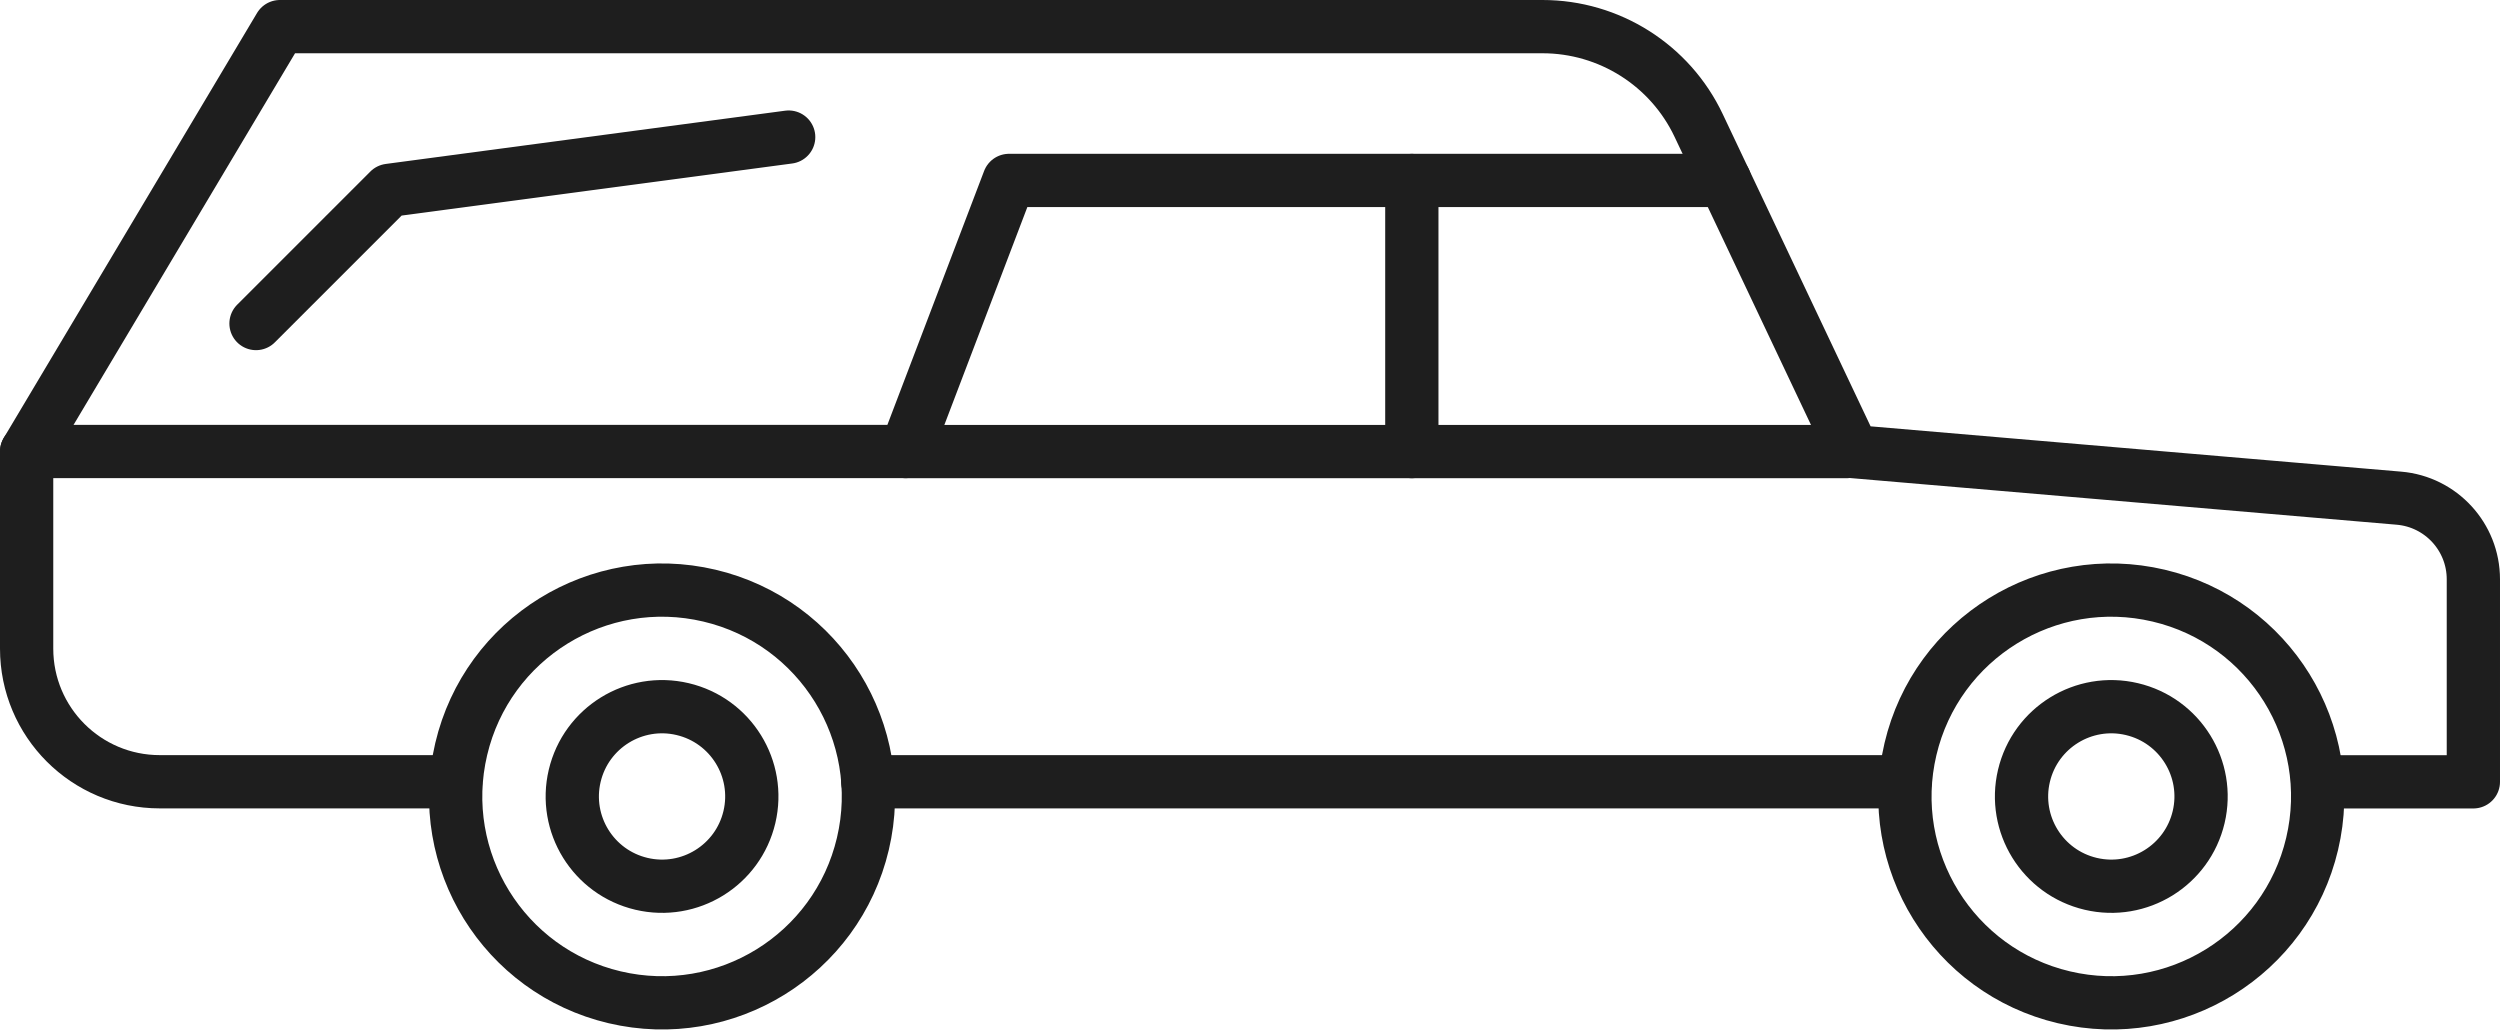
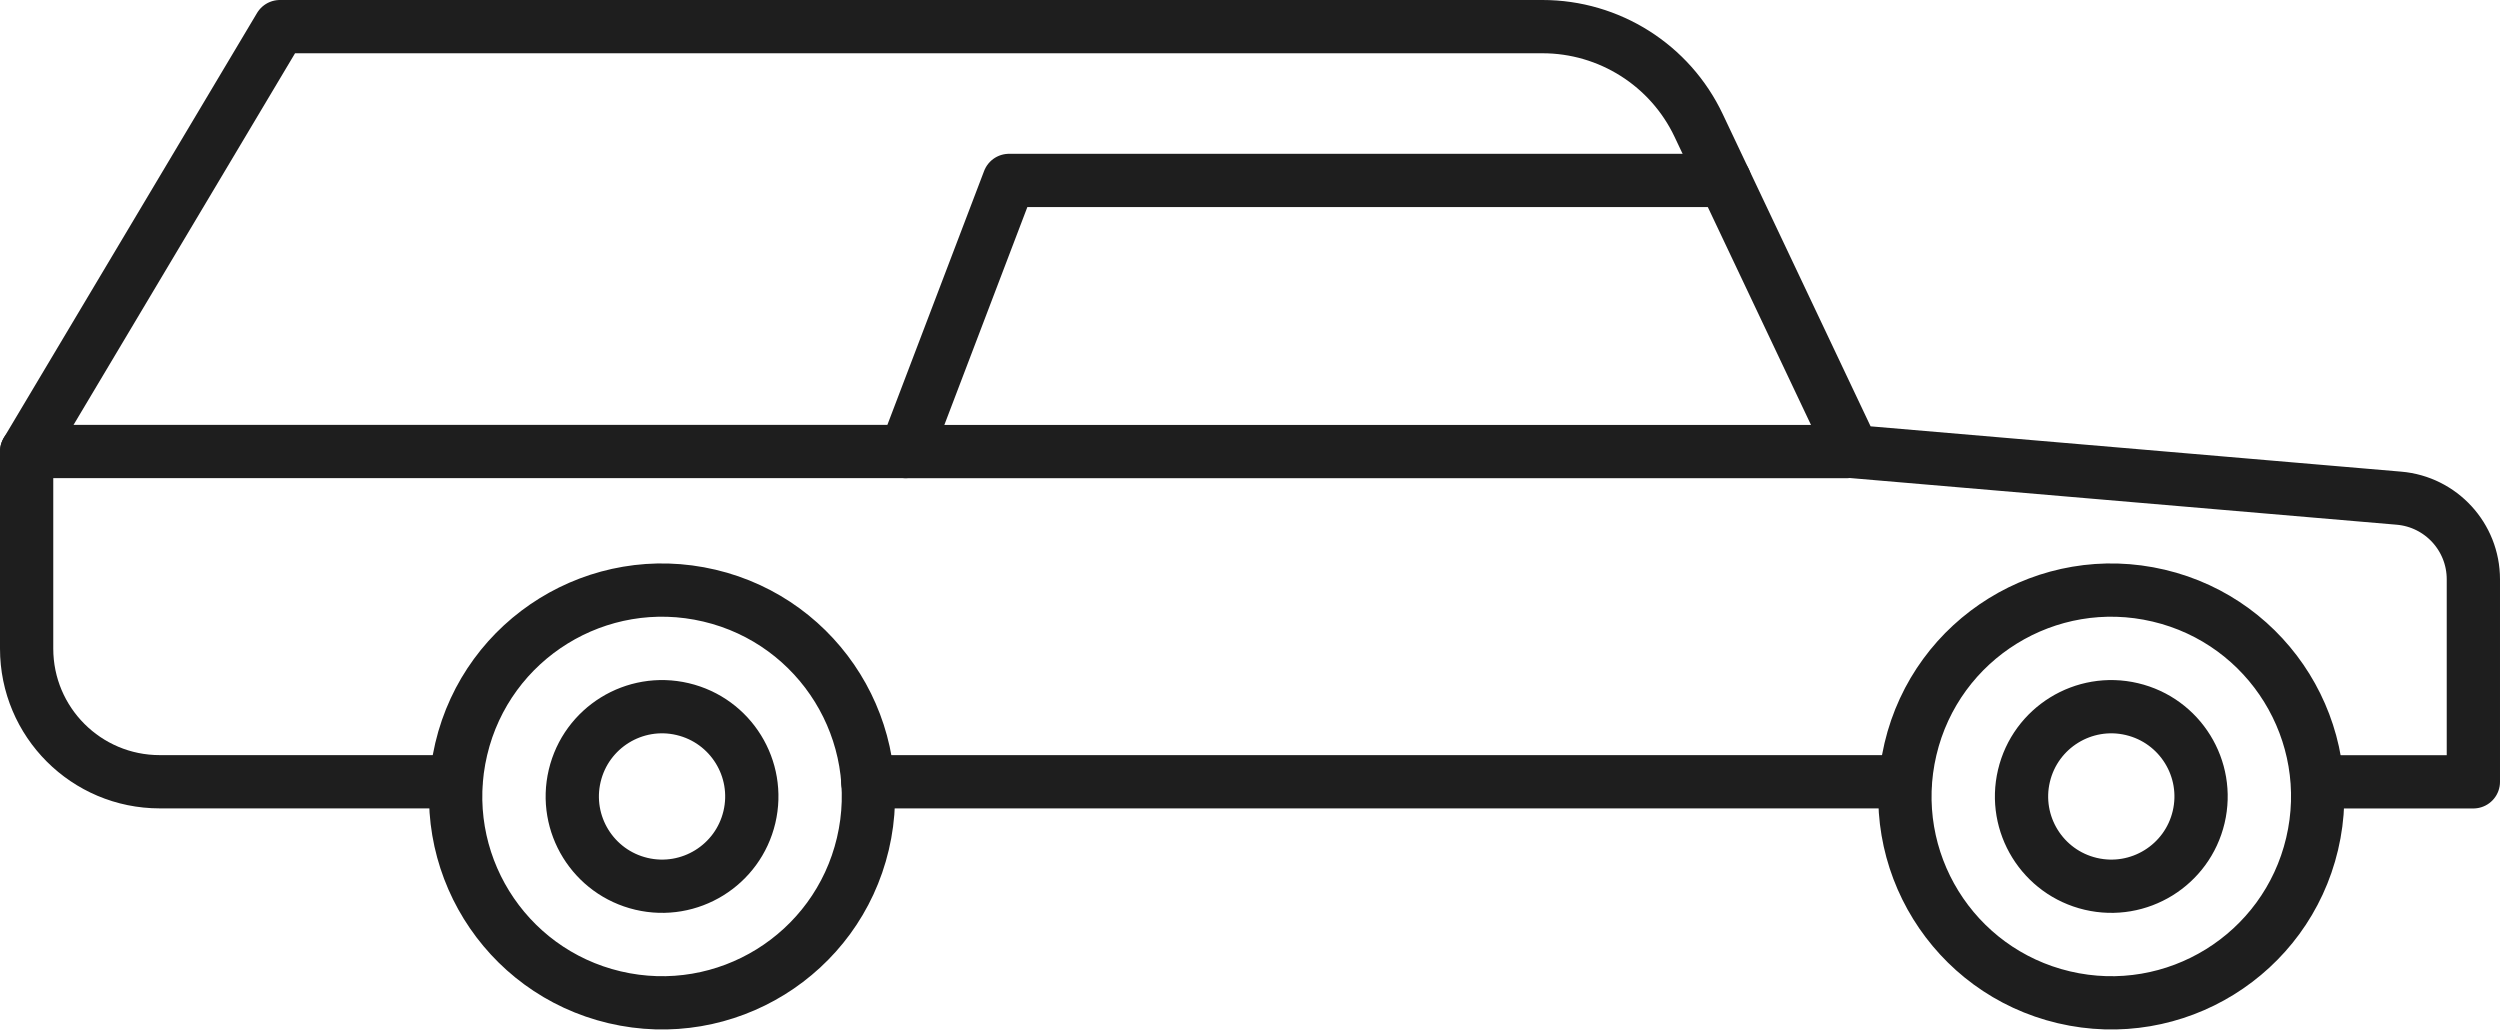
<svg xmlns="http://www.w3.org/2000/svg" id="Layer_2" data-name="Layer 2" viewBox="0 0 375.47 154.62">
  <defs>
    <style>
      .cls-1 {
        fill: none;
        stroke: #1e1e1e;
        stroke-linecap: round;
        stroke-linejoin: round;
        stroke-width: 8px;
      }
    </style>
  </defs>
  <g id="elements">
    <g>
      <path class="cls-1" d="M68.44,117.41H24c-11.05,0-20-8.95-20-20v-29.6h132.03l15.51-40.71h107.49" />
      <line class="cls-1" x1="286.11" y1="117.41" x2="130.33" y2="117.41" />
      <path class="cls-1" d="M4,67.82L42.04,4h189.62c10.03,0,19.17,5.78,23.46,14.85l23.19,48.97,81.98,7c6.32.54,11.18,5.83,11.18,12.18v30.42h-23.38" />
      <circle class="cls-1" cx="99.43" cy="119.63" r="30.99" transform="translate(-39.84 188.91) rotate(-76.72)" />
      <circle class="cls-1" cx="99.43" cy="119.63" r="13.48" transform="translate(-39.84 188.91) rotate(-76.72)" />
      <circle class="cls-1" cx="317.1" cy="119.63" r="30.99" transform="translate(127.82 400.76) rotate(-76.72)" />
      <circle class="cls-1" cx="317.1" cy="119.63" r="13.48" transform="translate(127.82 400.76) rotate(-76.72)" />
      <line class="cls-1" x1="136.03" y1="67.82" x2="277.34" y2="67.82" />
-       <line class="cls-1" x1="212.04" y1="27.11" x2="212.04" y2="67.82" />
-       <polyline class="cls-1" points="118.45 20.59 58.45 28.59 38.45 48.59" />
    </g>
  </g>
</svg>